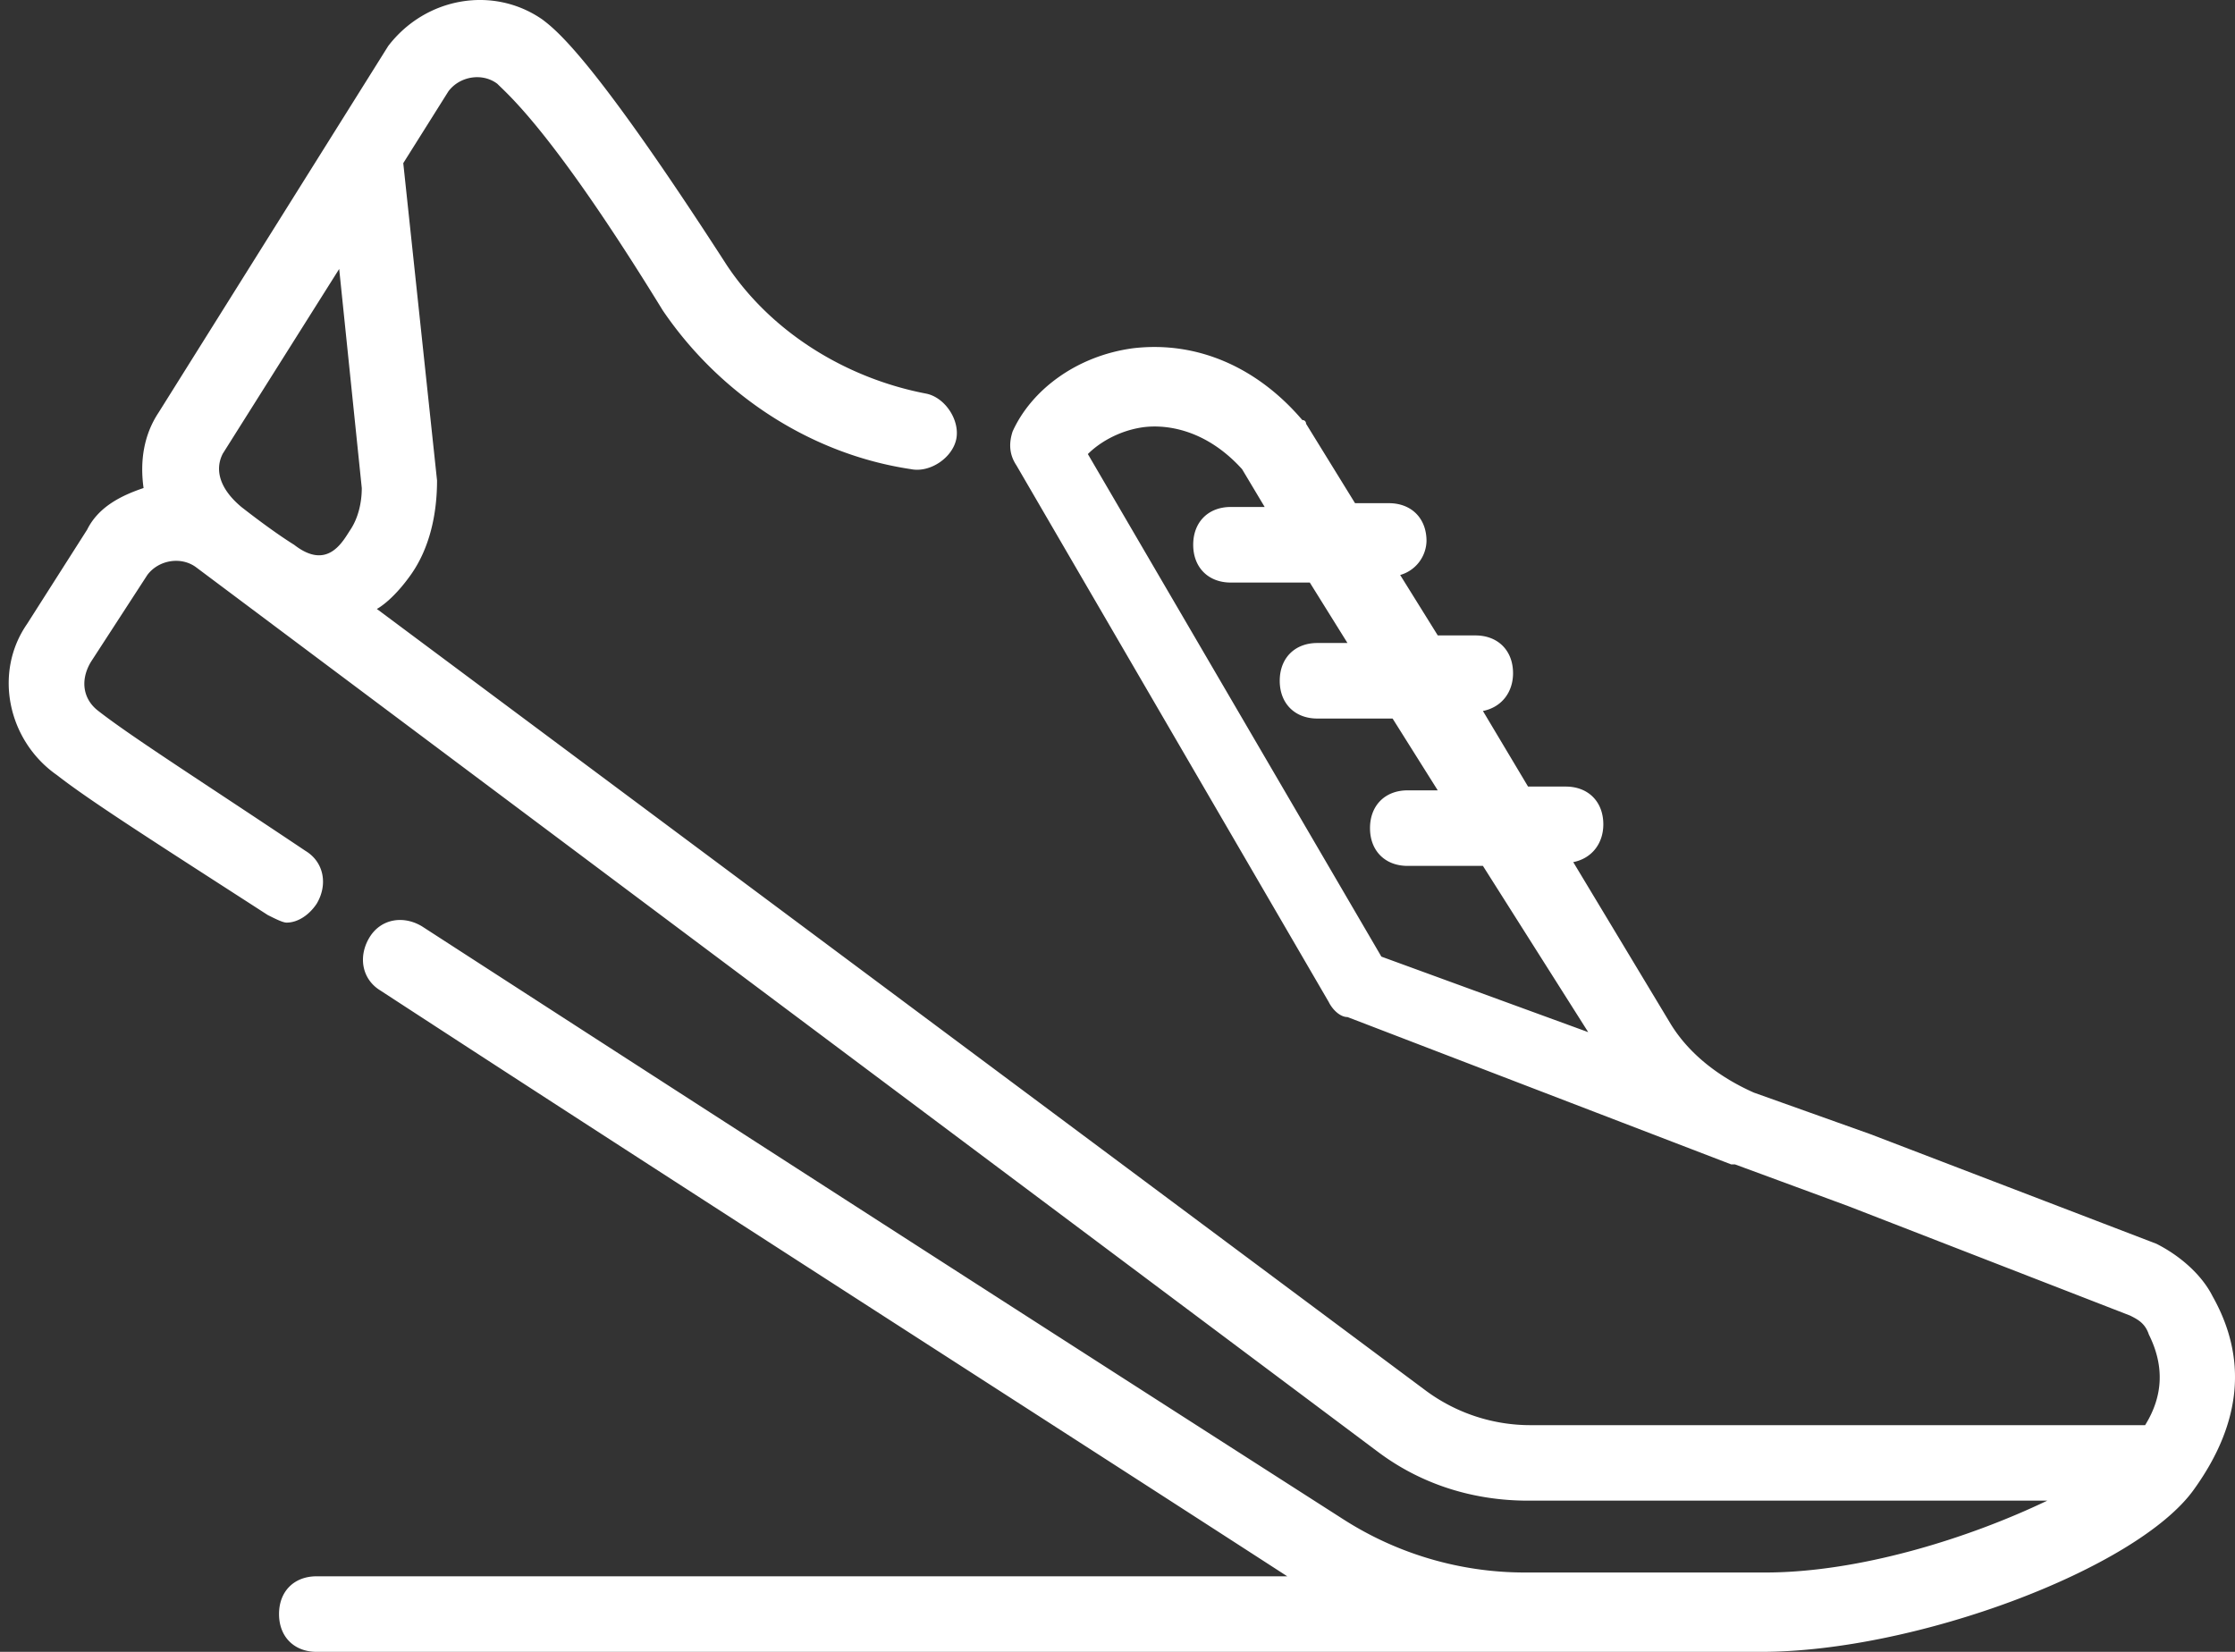
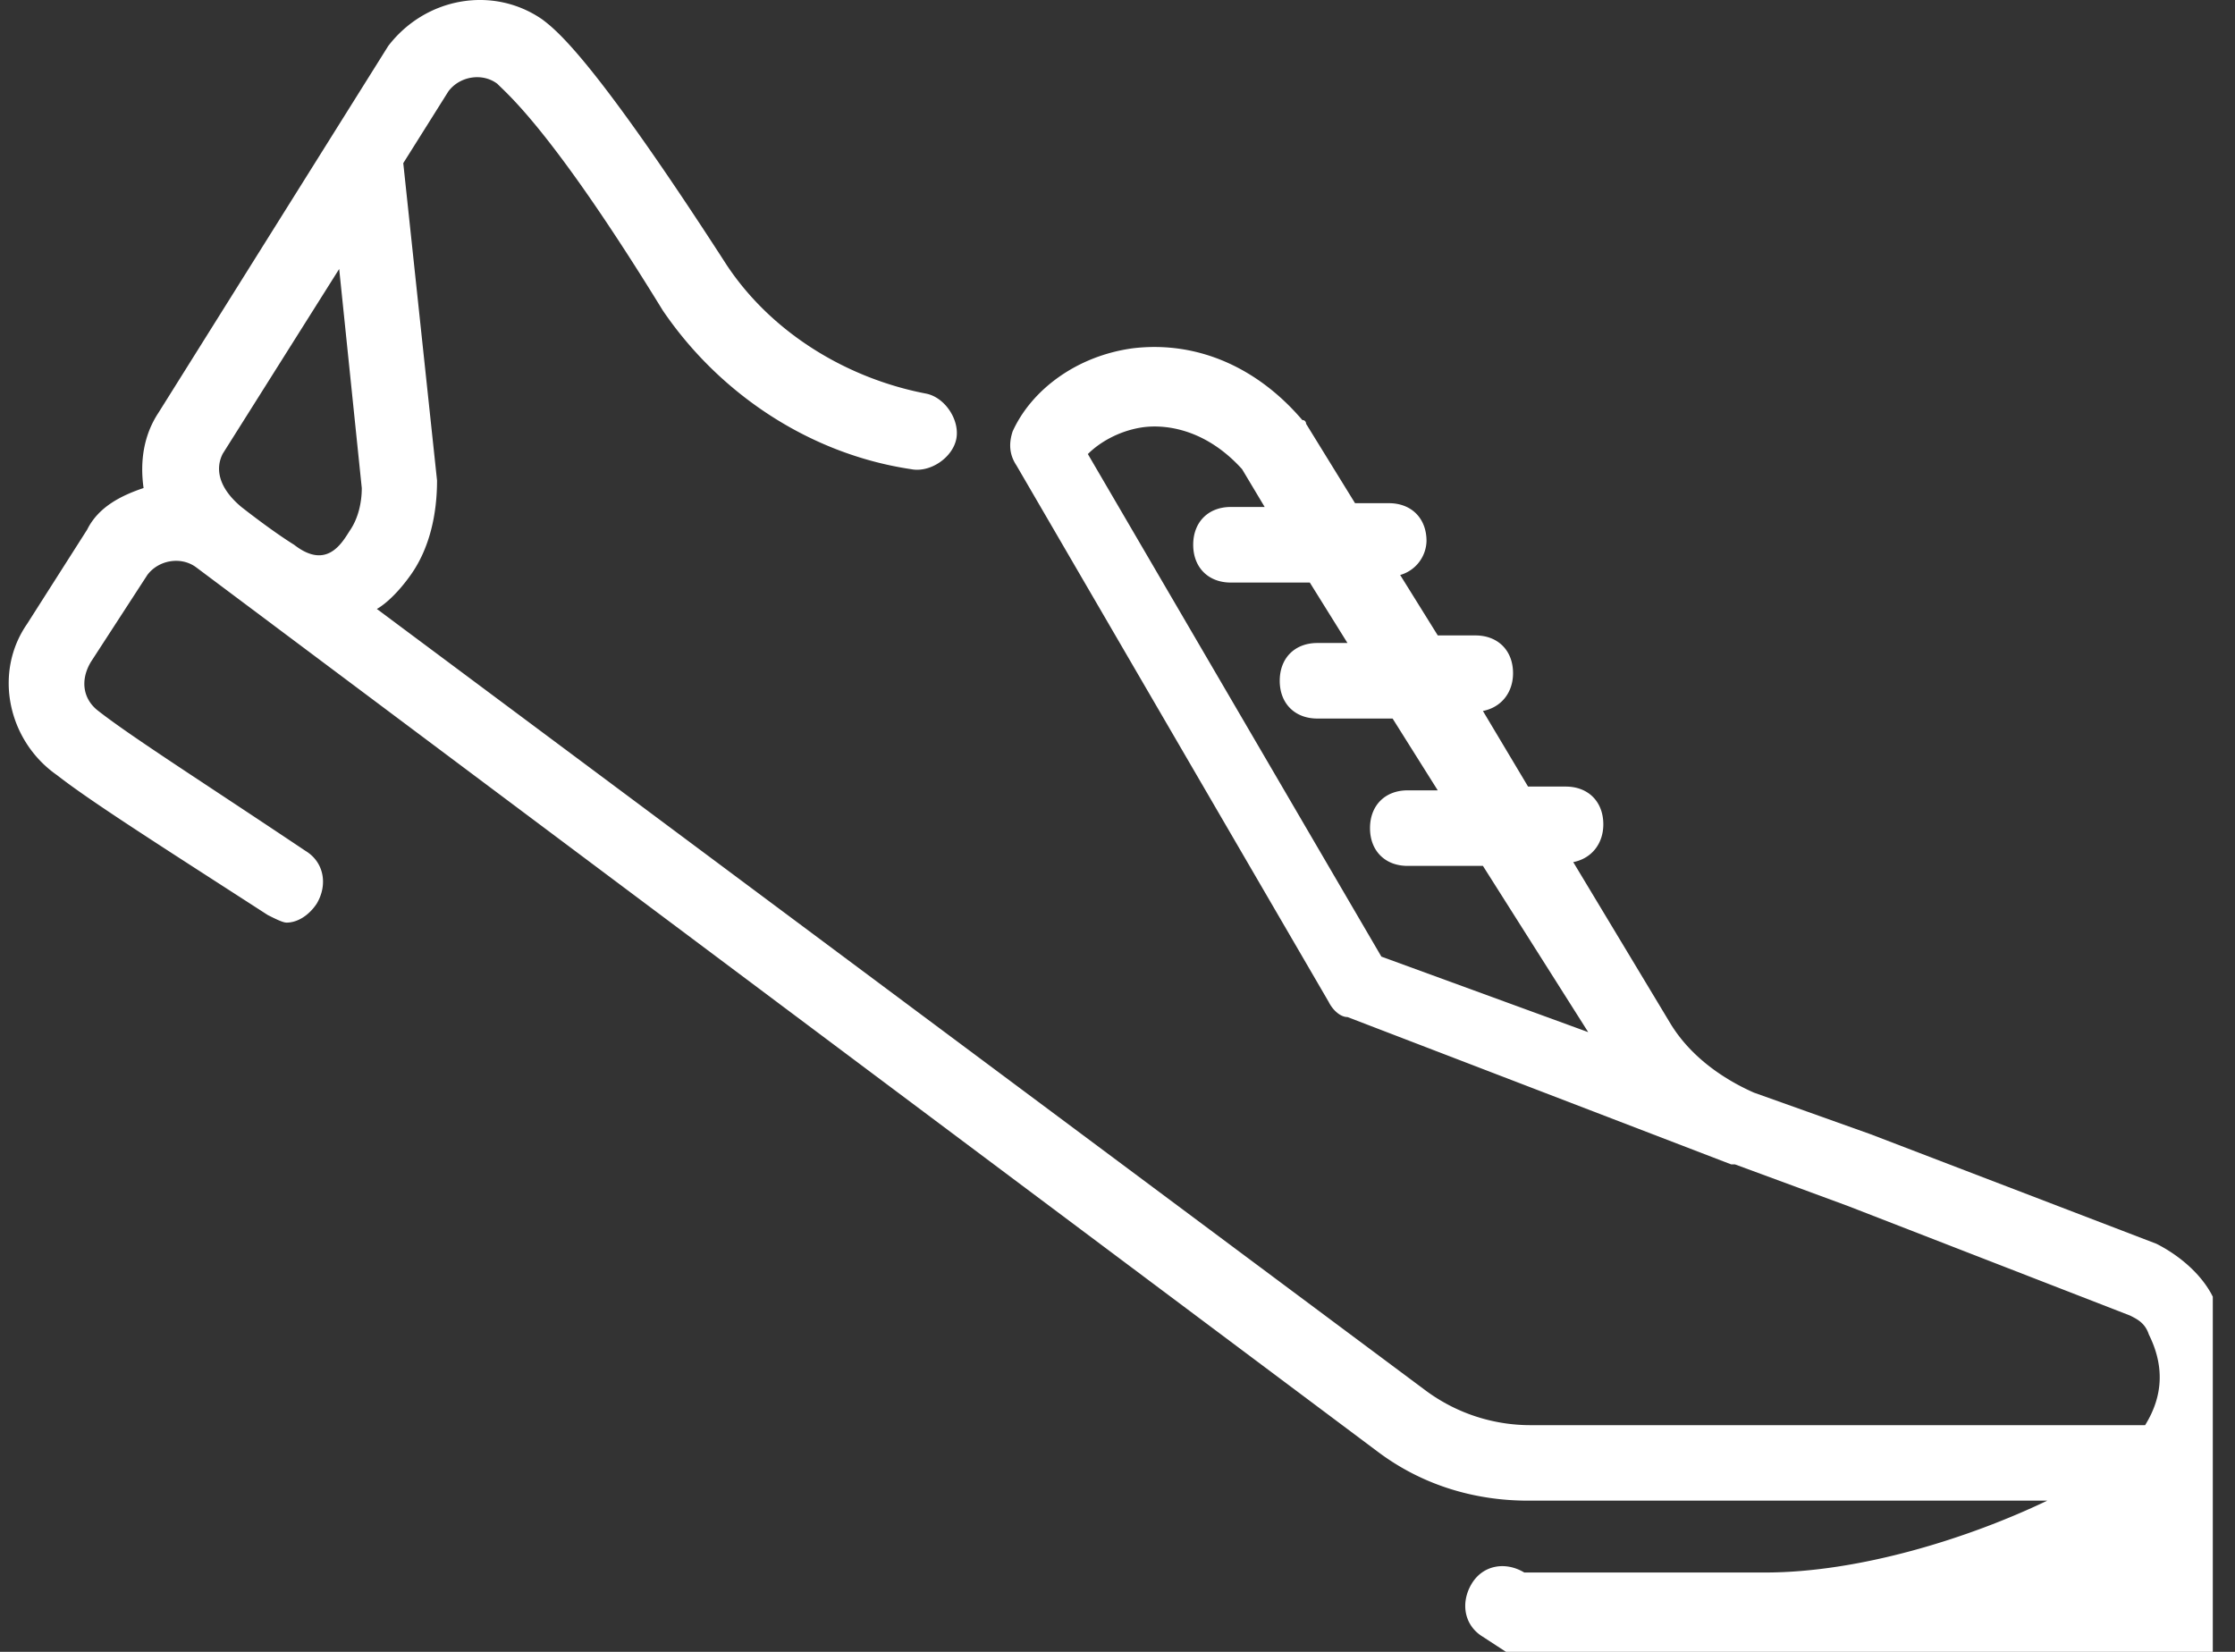
<svg xmlns="http://www.w3.org/2000/svg" height="34" width="46">
  <rect width="100%" height="100%" fill="#333333" stroke="none" />
-   <path d="M45.543 26.69c-.232-.467-.697-.856-1.162-1.09l-5.884-2.255-2.4-.856c-.698-.31-1.317-.777-1.704-1.4l-2.013-3.344c.387-.077.619-.389.619-.777 0-.467-.31-.778-.774-.778h-.775l-.929-1.556c.387-.077.62-.388.62-.777 0-.467-.31-.778-.775-.778h-.774l-.774-1.244a.746.746 0 0 0 .542-.7c0-.467-.31-.778-.775-.778h-.696l-1.007-1.633s0-.078-.078-.078c-.929-1.089-2.168-1.633-3.484-1.478-1.161.156-2.09.856-2.478 1.711-.077.234-.077.467.078.7l6.427 11.044c.077.156.232.311.387.311l7.898 3.033h.078l2.323.856 5.807 2.255c.155.078.31.156.387.39.31.621.31 1.244-.077 1.866H31.528a3.617 3.617 0 0 1-2.168-.7l-21.604-16.1s.31-.155.697-.7c.387-.544.542-1.244.542-1.944L8.3 3.358l.929-1.478c.232-.311.697-.389 1.006-.156.233.234 1.162 1.011 3.407 4.667 1.162 1.71 3.02 2.955 5.11 3.266.388.078.852-.233.93-.622.077-.389-.233-.856-.62-.933-1.626-.311-3.174-1.245-4.104-2.645-2.71-4.2-3.484-4.821-3.794-5.055-1.006-.7-2.4-.466-3.174.545L3.265 8.49c-.31.466-.387 1.01-.31 1.555-.464.156-.929.389-1.161.856L.555 12.846c-.697 1.01-.387 2.41.62 3.11.696.545 2.168 1.478 4.336 2.878.155.078.31.156.387.156.232 0 .465-.156.62-.389.232-.389.154-.856-.233-1.089-2.09-1.4-3.562-2.333-4.259-2.877-.31-.234-.387-.623-.155-1.011l1.162-1.79c.232-.31.697-.388 1.007-.155l24.313 18.199c.93.7 2.013 1.01 3.097 1.01h10.686c-1.626.779-3.872 1.479-5.808 1.479h-4.956a6.922 6.922 0 0 1-3.716-1.09 4714.886 4714.886 0 0 1-18.971-12.21c-.387-.233-.852-.155-1.084.234s-.155.855.232 1.089c5.962 3.888 14.093 9.099 18.661 12.055H6.517c-.465 0-.774.31-.774.777s.31.778.774.778h29.734c3.175 0 7.743-1.711 8.905-3.344 1.006-1.4 1.084-2.722.387-3.967zm-17.112-7L22.39 9.346c.232-.233.62-.466 1.084-.544s1.316 0 2.09.855l.465.778h-.697c-.464 0-.774.311-.774.778 0 .466.31.778.774.778h1.626l.775 1.244h-.62c-.465 0-.774.311-.774.778 0 .466.31.777.774.777h1.549l.929 1.478h-.62c-.464 0-.774.311-.774.778 0 .466.31.777.774.777h1.55l2.167 3.422-4.258-1.555zM4.58 9.346l2.401-3.81.465 4.51c0 .311-.078.622-.233.856-.155.233-.464.855-1.161.31 0 0-.387-.232-1.084-.777-.465-.389-.542-.778-.387-1.089z" fill="#fff" fill-rule="evenodd" />
+   <path d="M45.543 26.69c-.232-.467-.697-.856-1.162-1.09l-5.884-2.255-2.4-.856c-.698-.31-1.317-.777-1.704-1.4l-2.013-3.344c.387-.077.619-.389.619-.777 0-.467-.31-.778-.774-.778h-.775l-.929-1.556c.387-.077.62-.388.62-.777 0-.467-.31-.778-.775-.778h-.774l-.774-1.244a.746.746 0 0 0 .542-.7c0-.467-.31-.778-.775-.778h-.696l-1.007-1.633s0-.078-.078-.078c-.929-1.089-2.168-1.633-3.484-1.478-1.161.156-2.09.856-2.478 1.711-.077.234-.077.467.078.7l6.427 11.044c.077.156.232.311.387.311l7.898 3.033h.078l2.323.856 5.807 2.255c.155.078.31.156.387.39.31.621.31 1.244-.077 1.866H31.528a3.617 3.617 0 0 1-2.168-.7l-21.604-16.1s.31-.155.697-.7c.387-.544.542-1.244.542-1.944L8.3 3.358l.929-1.478c.232-.311.697-.389 1.006-.156.233.234 1.162 1.011 3.407 4.667 1.162 1.71 3.02 2.955 5.11 3.266.388.078.852-.233.93-.622.077-.389-.233-.856-.62-.933-1.626-.311-3.174-1.245-4.104-2.645-2.71-4.2-3.484-4.821-3.794-5.055-1.006-.7-2.4-.466-3.174.545L3.265 8.49c-.31.466-.387 1.01-.31 1.555-.464.156-.929.389-1.161.856L.555 12.846c-.697 1.01-.387 2.41.62 3.11.696.545 2.168 1.478 4.336 2.878.155.078.31.156.387.156.232 0 .465-.156.62-.389.232-.389.154-.856-.233-1.089-2.09-1.4-3.562-2.333-4.259-2.877-.31-.234-.387-.623-.155-1.011l1.162-1.79c.232-.31.697-.388 1.007-.155l24.313 18.199c.93.7 2.013 1.01 3.097 1.01h10.686c-1.626.779-3.872 1.479-5.808 1.479h-4.956c-.387-.233-.852-.155-1.084.234s-.155.855.232 1.089c5.962 3.888 14.093 9.099 18.661 12.055H6.517c-.465 0-.774.31-.774.777s.31.778.774.778h29.734c3.175 0 7.743-1.711 8.905-3.344 1.006-1.4 1.084-2.722.387-3.967zm-17.112-7L22.39 9.346c.232-.233.62-.466 1.084-.544s1.316 0 2.09.855l.465.778h-.697c-.464 0-.774.311-.774.778 0 .466.31.778.774.778h1.626l.775 1.244h-.62c-.465 0-.774.311-.774.778 0 .466.31.777.774.777h1.549l.929 1.478h-.62c-.464 0-.774.311-.774.778 0 .466.31.777.774.777h1.55l2.167 3.422-4.258-1.555zM4.58 9.346l2.401-3.81.465 4.51c0 .311-.078.622-.233.856-.155.233-.464.855-1.161.31 0 0-.387-.232-1.084-.777-.465-.389-.542-.778-.387-1.089z" fill="#fff" fill-rule="evenodd" />
</svg>